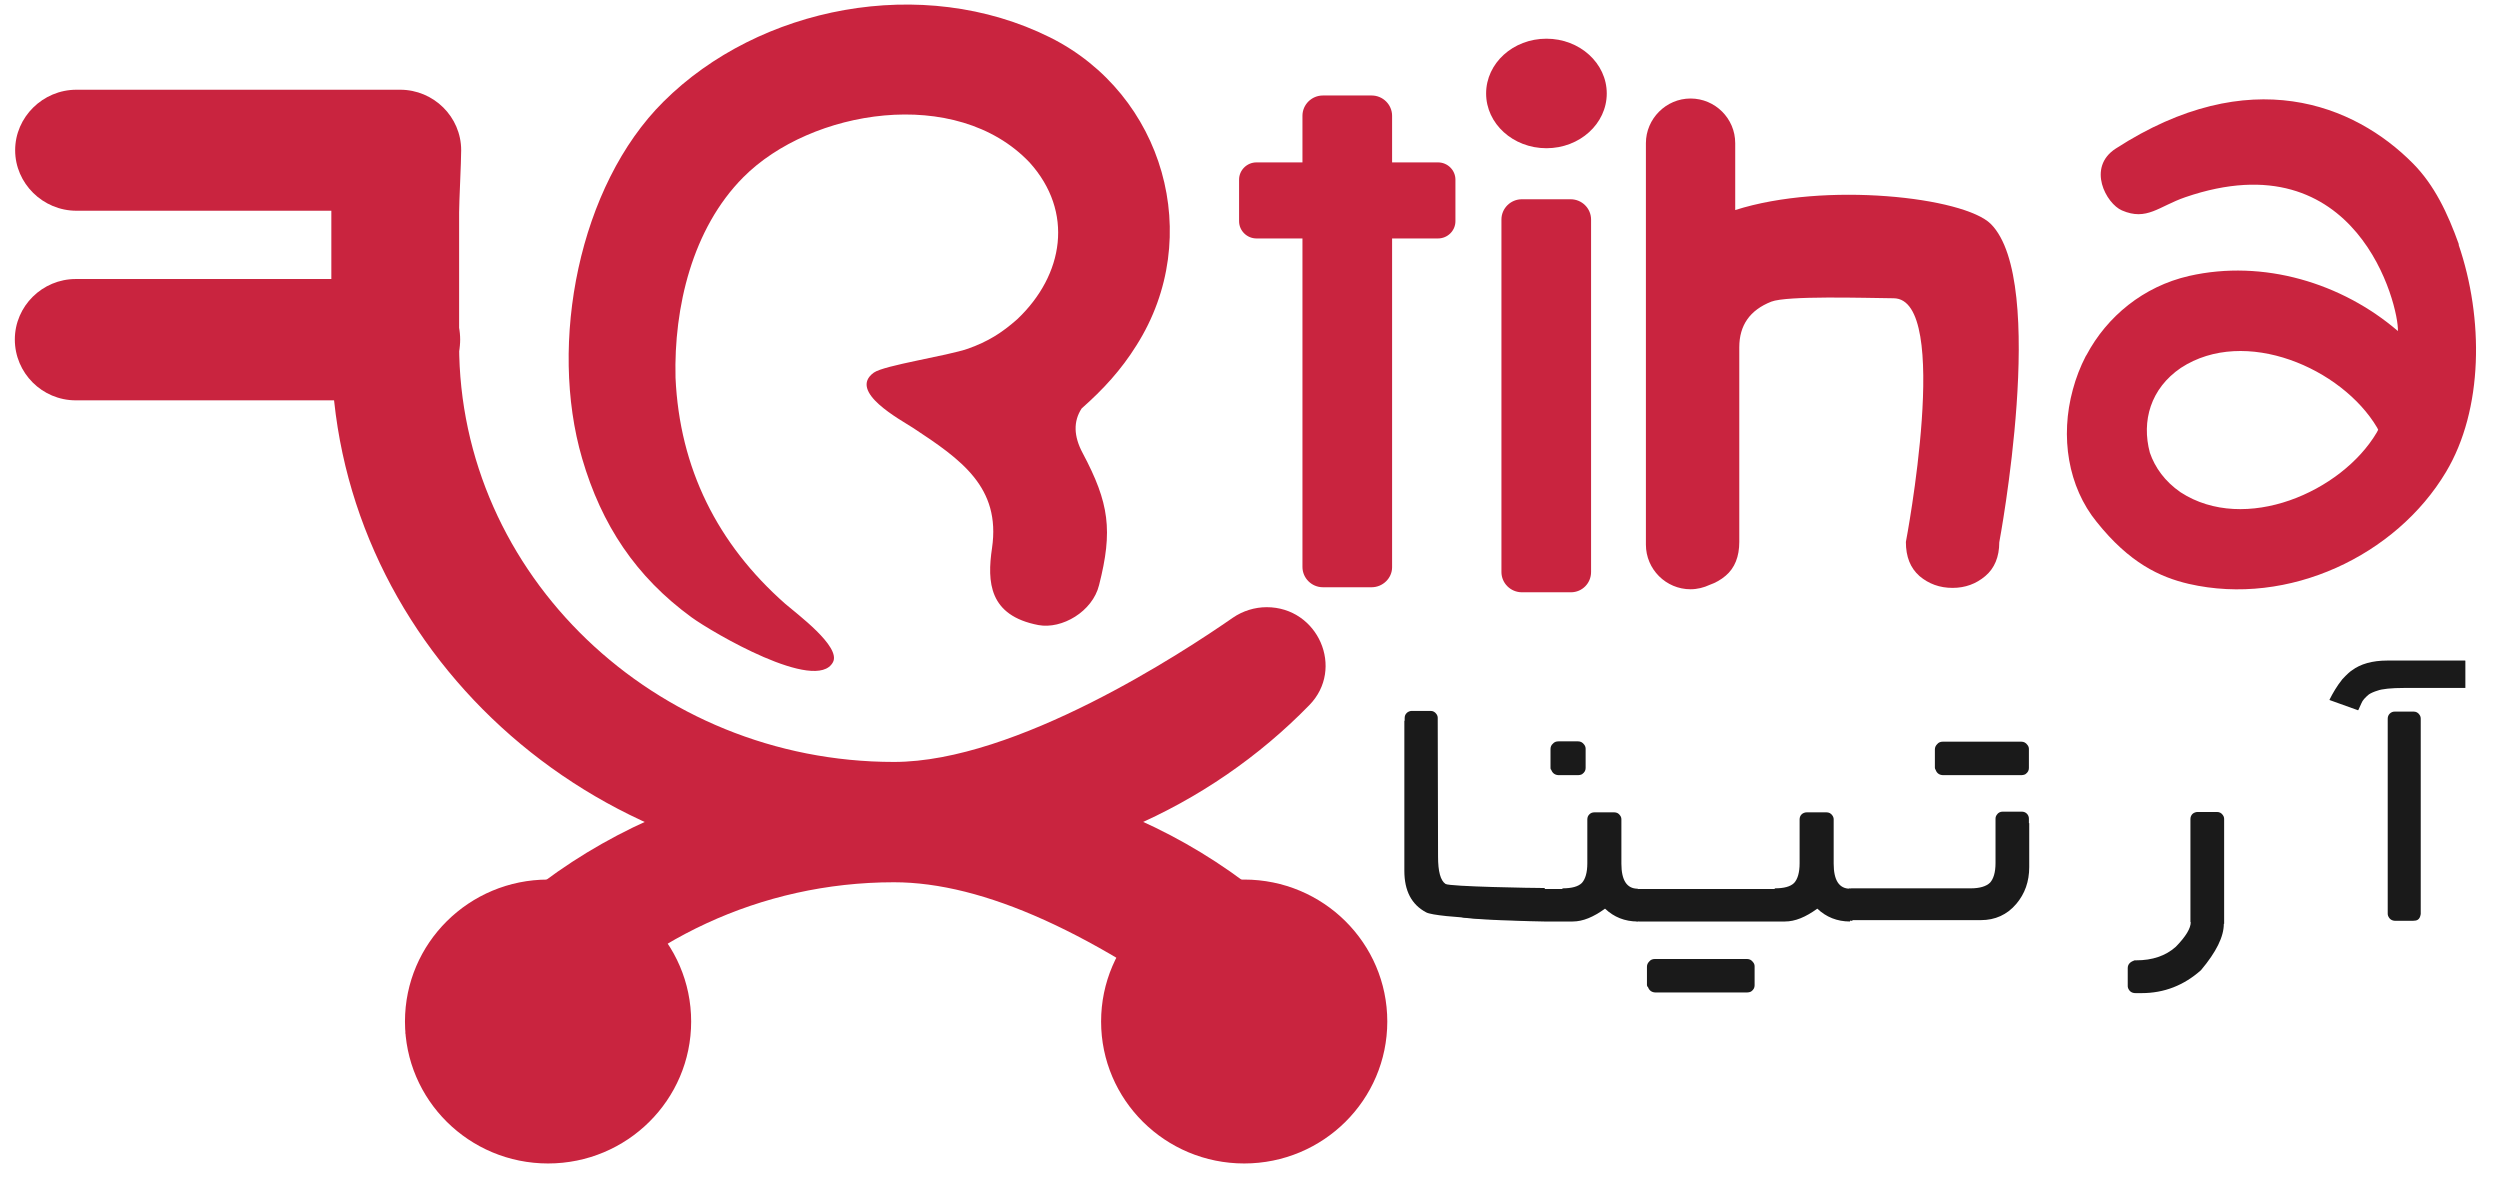
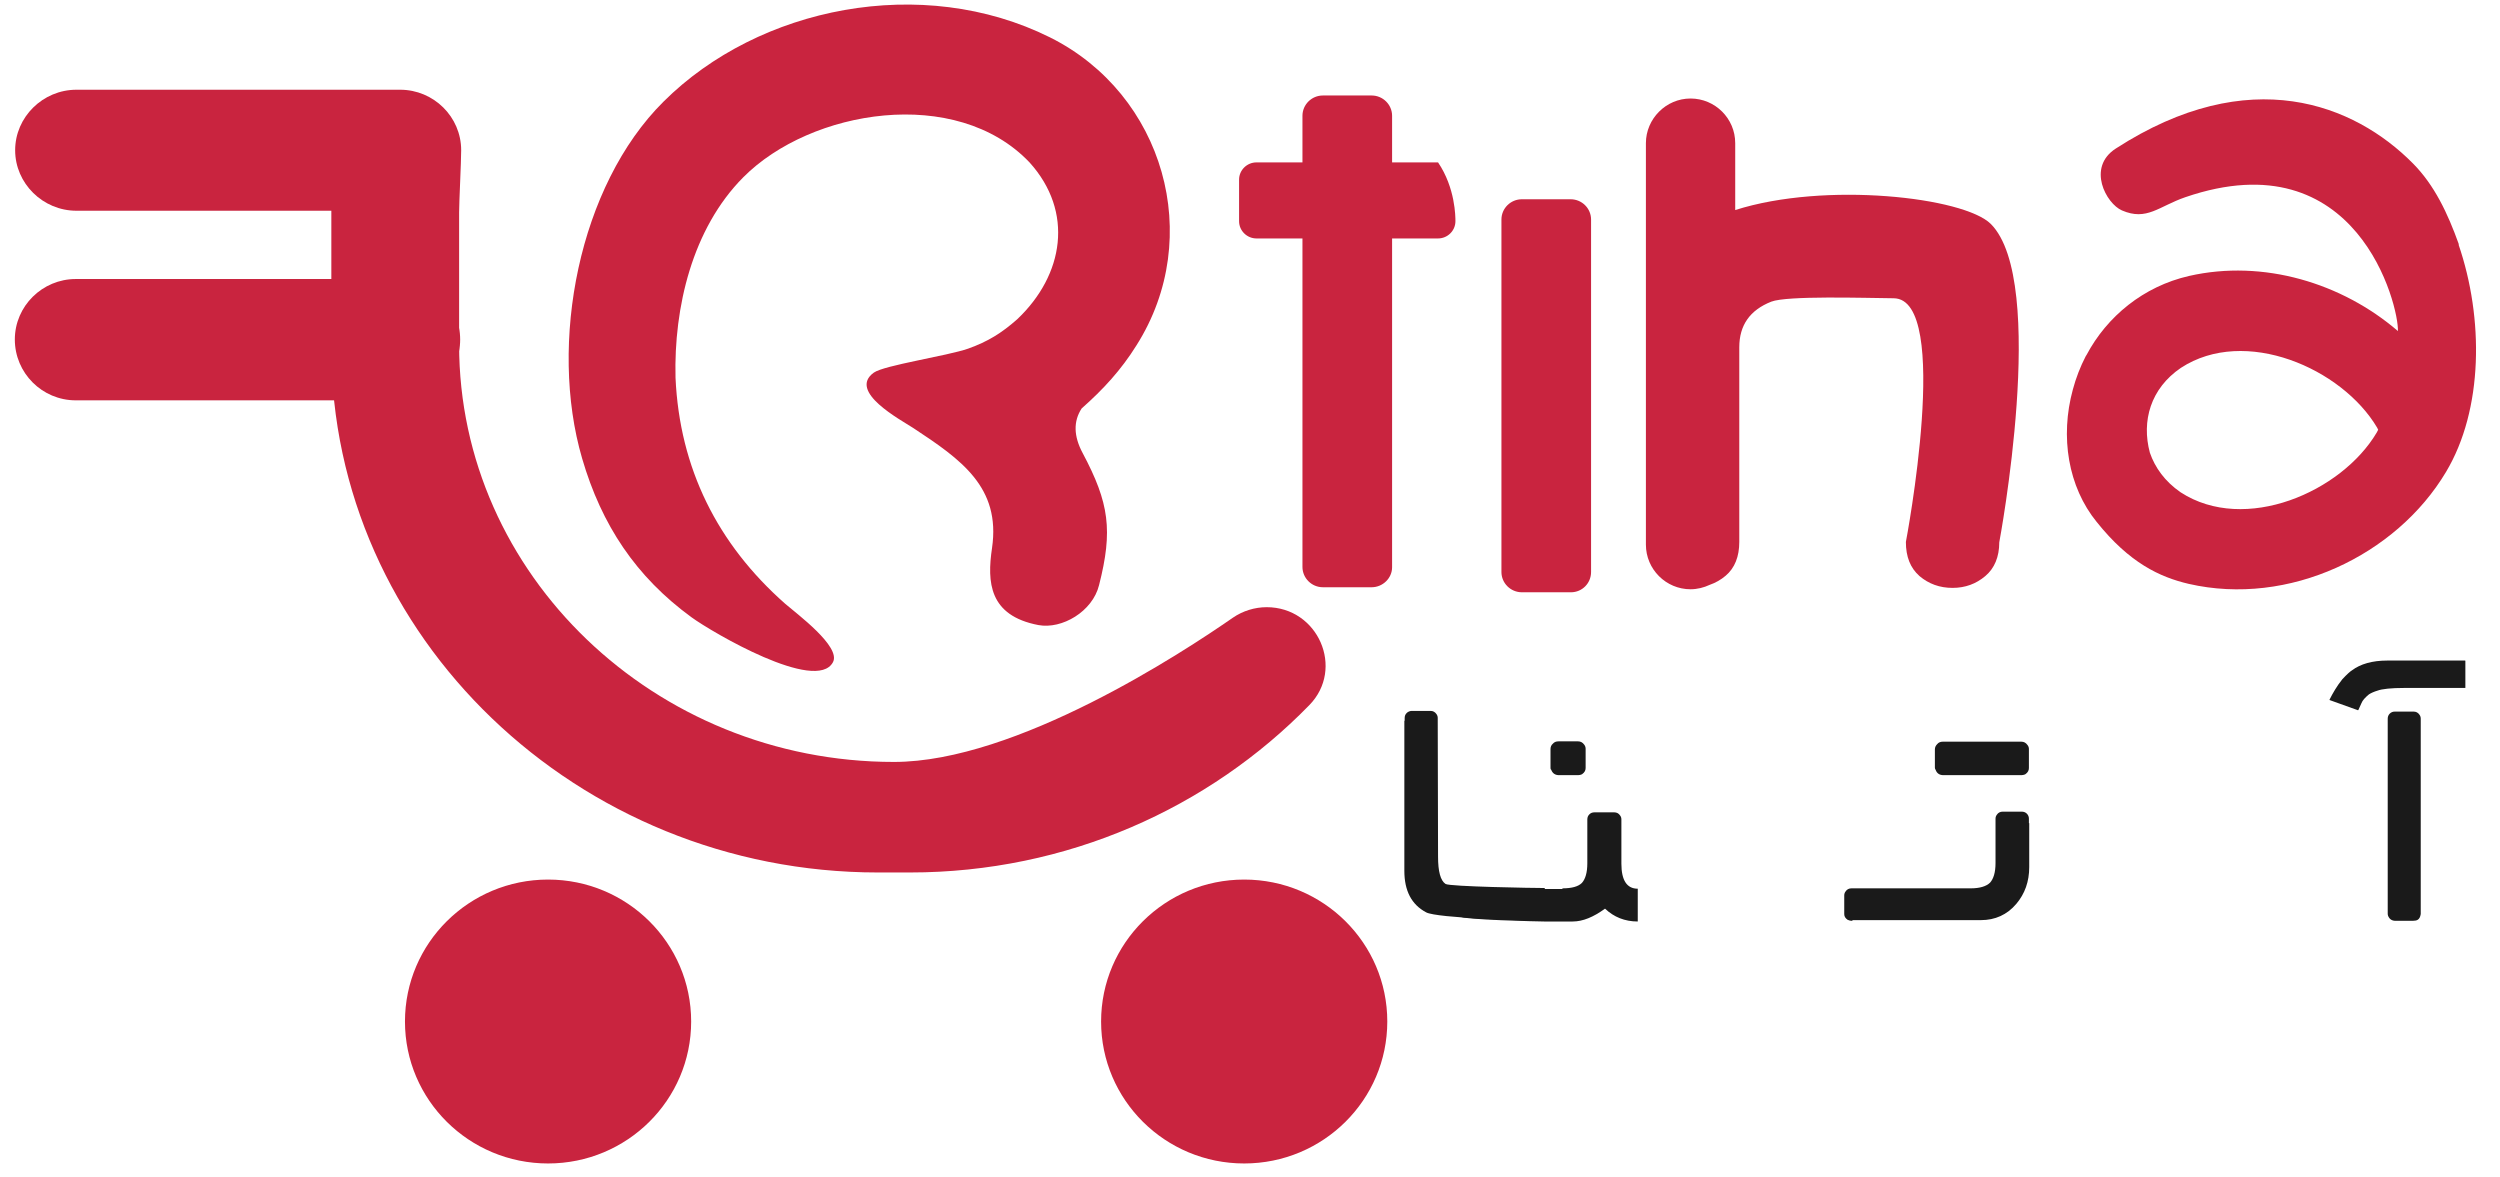
<svg xmlns="http://www.w3.org/2000/svg" xmlns:xlink="http://www.w3.org/1999/xlink" version="1.1" preserveAspectRatio="xMidYMid meet" viewBox="58.387 194.259 542.185 257.411" width="80" height="37.67">
  <defs>
    <path d="M292.89 293.33C298.7 304.26 299.52 310.25 296.47 322.22C295.05 327.99 288.35 331.9 283.21 330.94C272.4 328.87 271.96 321.56 273.07 314.09C275.01 300.79 266.29 294.73 255.86 287.86C253.03 286.01 241.48 279.88 247.22 275.74C249.53 274.11 263.16 272.12 267.86 270.49C272.18 268.94 275.16 267.09 278.59 264.06C288.8 254.38 291.03 240.56 281.27 229.77C265.25 212.92 233.44 218.17 218.68 233.02C207.51 244.26 203.48 261.48 203.86 276.85C204.75 296.65 213.02 313.21 227.85 326.29C230.31 328.43 240.14 335.67 238.28 339.07C234.63 345.87 211.83 332.5 207.36 329.24C195.21 320.38 187.69 309.07 183.44 294.51C176.07 269.31 182.7 234.87 201.25 216.47C222.11 195.7 257.8 188.53 285.74 202.43C310.63 214.84 319.64 246.1 304.67 269.75C301.31 275.15 297.36 279.43 292.67 283.57C292.67 283.57 292.67 283.57 292.67 283.57C290.83 286.38 290.91 289.63 292.89 293.33Z" id="b3bjyMt2sp" />
    <path d="M143.43 255.27C150.81 255.27 156.77 261.25 156.77 268.5C156.77 268.5 156.77 268.5 156.77 268.5C156.77 275.81 150.73 281.8 143.43 281.8C136.36 281.8 79.79 281.8 72.72 281.8C65.35 281.8 59.39 275.81 59.39 268.5C59.39 268.5 59.39 268.5 59.39 268.5C59.39 261.18 65.42 255.27 72.72 255.27C72.72 255.27 72.72 255.27 72.72 255.27C115.15 255.27 138.72 255.27 143.43 255.27Z" id="cjVgMq0aH" />
    <path d="M328.21 386.59C310.93 386.59 296.92 400.49 296.92 417.63C296.92 434.77 310.93 448.67 328.21 448.67C345.49 448.67 359.5 434.77 359.5 417.63C359.5 400.49 345.49 386.59 328.21 386.59Z" id="b7epGzEAp" />
    <path d="M175.99 386.59C158.71 386.59 144.7 400.49 144.7 417.63C144.7 434.77 158.71 448.67 175.99 448.67C193.27 448.67 207.28 434.77 207.28 417.63C207.28 400.49 193.27 386.59 175.99 386.59Z" id="a1eONZw32l" />
-     <path d="M251.62 387.18C222.33 387.18 195.96 400.12 178.52 420.22C175.15 420.22 148.15 420.22 144.77 420.22C165.56 386.07 204.15 362.94 248.11 362.94C248.81 362.94 254.42 362.94 255.12 362.94C299.08 362.94 337.67 386 358.46 420.22C356.21 420.22 344.96 420.22 324.71 420.22C295.5 398.19 271.14 387.18 251.62 387.18Z" id="ars4UOh7H" />
    <path d="M370.53 351.86C370.57 369.68 370.6 379.59 370.6 381.57C370.6 384.82 371.13 386.81 372.24 387.55C373.14 388.14 391.47 388.44 393.93 388.44C393.93 389.16 393.93 394.89 393.93 395.61C390.05 395.61 370.31 395.02 368 393.76C364.79 392.06 363.23 389.03 363.23 384.67C363.23 382.48 363.23 371.55 363.23 351.86L363.3 351.86C363.3 351.5 363.3 351.31 363.3 351.27C363.3 350.82 363.45 350.45 363.75 350.16C364.05 349.86 364.49 349.71 364.87 349.71C365.28 349.71 368.56 349.71 368.97 349.71C369.49 349.71 369.93 349.94 370.23 350.38C370.46 350.68 370.53 350.97 370.53 351.27C370.53 351.31 370.53 351.5 370.53 351.86L370.53 351.86Z" id="c3QbV9kbnM" />
    <path d="M397.8 388.51C399.81 388.51 401.23 388.14 402.05 387.33C402.79 386.52 403.24 385.11 403.24 383.04C403.24 382.08 403.24 374.4 403.24 373.44C403.24 372.99 403.39 372.62 403.69 372.33C403.98 372.03 404.36 371.89 404.8 371.89C405.24 371.89 408.69 371.89 409.12 371.89C409.65 371.89 410.09 372.11 410.39 372.55C410.62 372.85 410.69 373.14 410.69 373.44C410.69 374.41 410.69 382.15 410.69 383.12C410.69 386.74 411.88 388.59 414.27 388.59C414.27 389.3 414.27 395.04 414.27 395.76C411.43 395.76 409.05 394.79 407.11 392.95C404.58 394.79 402.27 395.76 400.03 395.76C399.41 395.76 394.4 395.76 393.78 395.76C392.96 395.76 375.75 395.39 375.45 394.65C375.37 394.43 375.37 394.28 375.37 394.13C375.37 393.74 375.37 390.6 375.37 390.21C375.37 389.77 375.52 389.4 375.82 389.1C376.12 388.81 393.18 388.66 393.63 388.66C393.91 388.66 395.3 388.66 397.8 388.66C397.8 388.58 397.8 388.53 397.8 388.51ZM395.19 358.07C395.19 357.62 395.34 357.18 395.71 356.88C396.01 356.51 396.46 356.37 396.91 356.37C397.34 356.37 400.79 356.37 401.23 356.37C401.75 356.37 402.2 356.59 402.57 357.1C402.79 357.4 402.87 357.7 402.87 357.99C402.87 358.41 402.87 361.78 402.87 362.2C402.87 362.72 402.64 363.16 402.12 363.53C401.9 363.68 401.53 363.76 401.08 363.76C400.68 363.76 397.46 363.76 397.05 363.76C396.24 363.76 395.64 363.39 395.34 362.57C395.19 362.5 395.19 362.28 395.19 362.13C395.19 361.32 395.19 358.47 395.19 358.07Z" id="gysBqEvVc" />
-     <path d="M444.22 388.51C446.23 388.51 447.65 388.14 448.46 387.33C449.21 386.52 449.66 385.11 449.66 383.04C449.66 382.08 449.66 374.4 449.66 373.44C449.66 372.99 449.81 372.62 450.1 372.33C450.4 372.03 450.85 371.89 451.22 371.89C451.65 371.89 455.11 371.89 455.54 371.89C456.06 371.89 456.51 372.11 456.81 372.55C457.03 372.85 457.11 373.14 457.11 373.44C457.11 374.41 457.11 382.15 457.11 383.12C457.11 386.74 458.3 388.59 460.68 388.59C460.68 389.3 460.68 395.04 460.68 395.76C457.85 395.76 455.47 394.79 453.53 392.95C451 394.79 448.69 395.76 446.45 395.76C443.26 395.76 417.75 395.76 414.56 395.76C413.74 395.76 413.22 395.39 412.92 394.65C412.85 394.43 412.85 394.28 412.85 394.13C412.85 393.74 412.85 390.6 412.85 390.21C412.85 389.77 413 389.4 413.3 389.1C413.6 388.81 414.04 388.66 414.41 388.66C416.4 388.66 426.34 388.66 444.22 388.66C444.22 388.58 444.22 388.53 444.22 388.51ZM416.28 405.66C416.28 405.22 416.43 404.85 416.8 404.48C417.1 404.11 417.54 403.96 417.99 403.96C420.01 403.96 436.16 403.96 438.18 403.96C438.7 403.96 439.15 404.18 439.52 404.7C439.75 404.99 439.82 405.29 439.82 405.58C439.82 406 439.82 409.31 439.82 409.72C439.82 410.24 439.6 410.68 439.08 411.05C438.85 411.2 438.48 411.28 438.03 411.28C436.05 411.28 420.2 411.28 418.21 411.28C417.4 411.28 416.8 410.91 416.5 410.09C416.35 410.02 416.28 409.8 416.28 409.65C416.28 408.85 416.28 406.06 416.28 405.66Z" id="bcqcUU4fV" />
    <path d="M461.21 395.61C460.76 395.61 460.46 395.53 460.16 395.39C459.64 395.02 459.42 394.65 459.42 394.13C459.42 393.72 459.42 390.47 459.42 390.07C459.42 389.77 459.49 389.47 459.72 389.18C460.01 388.73 460.46 388.51 460.98 388.51C463.59 388.51 484.45 388.51 487.06 388.51C489.07 388.51 490.49 388.07 491.31 387.26C492.05 386.44 492.5 385.04 492.5 382.97C492.5 382 492.5 374.26 492.5 373.29C492.5 372.99 492.57 372.7 492.8 372.4C493.09 371.96 493.54 371.74 494.06 371.74C494.48 371.74 497.82 371.74 498.24 371.74C498.68 371.74 499.06 371.89 499.35 372.18C499.65 372.48 499.8 372.85 499.8 373.29C499.8 373.35 499.8 373.67 499.8 374.25L499.87 374.25C499.87 380.01 499.87 383.22 499.87 383.86C499.87 387.04 498.91 389.7 497.04 391.91C495.03 394.28 492.42 395.46 489.29 395.46C487.42 395.46 478.06 395.46 461.21 395.46C461.21 395.54 461.21 395.59 461.21 395.61ZM479.24 358.14C479.24 357.7 479.39 357.33 479.76 356.96C480.06 356.59 480.5 356.44 480.95 356.44C482.67 356.44 496.44 356.44 498.16 356.44C498.68 356.44 499.13 356.66 499.5 357.18C499.73 357.47 499.8 357.77 499.8 358.07C499.8 358.48 499.8 361.79 499.8 362.2C499.8 362.72 499.58 363.16 499.06 363.53C498.83 363.68 498.46 363.76 498.01 363.76C496.32 363.76 482.79 363.76 481.1 363.76C480.28 363.76 479.68 363.39 479.39 362.57C479.31 362.5 479.24 362.28 479.24 362.13C479.24 361.33 479.24 358.54 479.24 358.14Z" id="c30GePbi9" />
-     <path d="M535.12 395.9C535.12 382.38 535.12 374.87 535.12 373.36C535.12 372.92 535.27 372.55 535.56 372.25C535.86 371.96 536.31 371.81 536.68 371.81C537.11 371.81 540.5 371.81 540.93 371.81C541.45 371.81 541.9 372.03 542.2 372.48C542.42 372.77 542.49 373.07 542.49 373.36C542.49 374.89 542.49 382.53 542.49 396.27C542.45 396.27 542.42 396.27 542.42 396.27C542.42 399.08 540.78 402.41 537.43 406.4C533.7 409.72 529.38 411.42 524.46 411.42C524.33 411.42 523.26 411.42 523.12 411.42C522.3 411.42 521.78 411.05 521.48 410.31C521.41 410.09 521.41 409.94 521.41 409.8C521.41 409.41 521.41 406.34 521.41 405.95C521.41 405.51 521.56 405.14 521.85 404.85C522.15 404.55 522.53 404.4 522.9 404.25C522.94 404.25 523.23 404.25 523.27 404.25C526.77 404.25 529.68 403.29 531.91 401.3C534.15 399.01 535.19 397.23 535.19 395.9C535.18 395.9 535.16 395.9 535.12 395.9Z" id="cOcqn64RM" />
    <path d="M595.17 338.7C595.17 338.7 595.24 338.7 595.24 338.78C595.24 339.36 595.24 344.03 595.24 344.62C595.24 344.69 595.24 344.69 595.17 344.69C593.84 344.69 583.23 344.69 581.91 344.69C579 344.69 576.99 344.91 576.02 345.28C575.28 345.5 574.61 345.8 574.16 346.09C573.34 346.76 572.74 347.42 572.52 348.01C572.3 348.46 572.07 348.98 571.85 349.49C571.84 349.5 571.82 349.52 571.77 349.57L565.59 347.35C565.55 347.31 565.52 347.28 565.52 347.28C566.26 345.8 567.16 344.25 568.35 342.77C569.39 341.66 570.06 341.07 570.43 340.85C572.3 339.44 574.9 338.7 578.18 338.7C581.58 338.7 593.47 338.7 595.17 338.7ZM584.81 395.39C584.59 395.53 584.22 395.61 583.77 395.61C583.39 395.61 580.35 395.61 579.97 395.61C579.15 395.61 578.63 395.24 578.33 394.5C578.26 394.28 578.26 394.13 578.26 393.98C578.26 389.73 578.26 355.67 578.26 351.41C578.26 350.97 578.41 350.6 578.7 350.31C579 350.01 579.37 349.86 579.82 349.86C580.23 349.86 583.51 349.86 583.92 349.86C584.44 349.86 584.89 350.08 585.19 350.53C585.41 350.82 585.48 351.12 585.48 351.41C585.48 354.26 585.48 368.5 585.48 394.13C585.38 394.77 585.16 395.19 584.81 395.39Z" id="d2II3abl3i" />
    <path d="M325.75 329.32C314.8 336.93 278.36 360.87 251.62 360.87C199.31 360.87 156.54 319.86 156.54 269.68C156.54 266.78 156.54 243.61 156.54 240.71C156.54 238.42 156.99 229.77 156.99 227.11C156.99 219.79 150.96 213.88 143.65 213.88C136.58 213.88 79.95 213.88 72.87 213.88C65.5 213.88 59.46 219.87 59.46 227.11C59.46 234.35 65.5 240.34 72.87 240.34C78.45 240.34 123.03 240.34 128.6 240.34C128.6 240.41 128.6 240.56 128.6 240.63C128.6 243.61 128.6 267.37 128.6 270.34C128.6 333.38 182.4 385.04 248.11 385.04C248.81 385.04 254.42 385.04 255.12 385.04C289.47 385.04 320.54 370.92 342.44 348.46C350.26 340.48 344.38 327.03 333.13 327.03C330.52 327.03 327.91 327.84 325.75 329.32Z" id="b4DQpMAJm" />
    <path d="M593.83 247.73C591.37 240.86 588.46 234.72 583.77 229.99C570.96 217.06 548.08 207.82 518.8 226.74C512.39 230.88 516.71 238.79 520.14 240.27C525.58 242.63 528.19 239.38 534 237.38C571.7 224.45 580.72 261.25 580.49 266.65C568.27 256.15 551.06 250.91 534.82 254.6C524.83 256.89 516.86 263.47 512.39 271.9C512.39 271.9 512.39 271.9 512.39 271.9C512.32 271.97 512.32 272.04 512.24 272.12C511.05 274.41 510.08 276.92 509.41 279.43C506.58 289.78 508.37 300.72 514.63 308.4C521.78 317.35 528.41 320.45 534.74 321.93C556.58 326.95 580.12 315.72 591 297.47C599.19 283.79 599.27 263.84 593.75 247.73C593.77 247.73 593.81 247.73 593.83 247.73ZM532.96 301.9C529.53 299.53 527.37 296.5 526.25 293.25C524.39 286.31 526.4 279.21 533.03 274.7C547.04 265.54 568.27 274.78 575.95 287.78C576.02 287.93 576.1 288.08 576.17 288.23C576.1 288.45 575.95 288.6 575.87 288.82C568.2 301.83 547.04 311.06 532.96 301.9Z" id="d1VbdljWph" />
    <path d="M435.58 240.19C435.58 238.73 435.58 227.02 435.58 225.56C435.58 220.16 431.18 215.8 425.81 215.8C420.45 215.8 416.05 220.24 416.05 225.56C416.05 228.53 416.05 243.38 416.05 270.12L416.05 312.76C416.05 313.12 416.05 313.32 416.05 313.35C416.05 318.75 420.45 323.11 425.81 323.11C427.3 323.11 428.72 322.74 429.99 322.15C431.25 321.71 432.45 321.04 433.49 320.15C435.5 318.45 436.47 315.94 436.47 312.76C436.47 308.51 436.47 274.45 436.47 270.2C436.47 265.39 438.78 262.07 443.47 260.22C446.9 258.89 463.66 259.41 470.22 259.48C483.04 259.55 472.9 312.76 472.9 312.76C472.9 316.02 473.87 318.45 475.88 320.23C477.9 321.93 480.28 322.81 483.11 322.81C485.87 322.81 488.25 321.93 490.26 320.23C492.28 318.53 493.32 316.02 493.32 312.84C493.32 312.84 504.05 255.78 491.46 243.22C485.57 237.38 455.25 233.91 435.58 240.19Z" id="c4HFxkigC" />
-     <path d="M407.49 214.7C407.49 221.31 401.58 226.67 394.3 226.67C387.01 226.67 381.11 221.31 381.11 214.7C381.11 208.08 387.01 202.72 394.3 202.72C401.58 202.72 407.49 208.08 407.49 214.7Z" id="d1eJupWhTT" />
    <path d="M388.93 323.77C386.47 323.77 384.46 321.78 384.46 319.34C384.46 311.63 384.46 249.97 384.46 242.26C384.46 239.82 386.47 237.83 388.93 237.83C390 237.83 398.52 237.83 399.59 237.83C402.05 237.83 404.06 239.82 404.06 242.26C404.06 249.97 404.06 311.63 404.06 319.34C404.06 321.78 402.12 323.77 399.66 323.77C397.52 323.77 390.01 323.77 388.93 323.77Z" id="ePYzVSo7" />
    <path d="M345.42 322.67C342.96 322.67 340.95 320.67 340.95 318.23C340.95 308.37 340.95 229.44 340.95 219.57C340.95 217.13 342.96 215.14 345.42 215.14C346.49 215.14 355.01 215.14 356.08 215.14C358.53 215.14 360.55 217.13 360.55 219.57C360.55 229.45 360.55 308.43 360.55 318.31C360.55 320.67 358.53 322.67 356.08 322.67C353.94 322.67 346.49 322.67 345.42 322.67Z" id="d2JdXKqfS" />
-     <path d="M374.4 242.63C374.4 244.7 372.69 246.4 370.6 246.4C366.63 246.4 334.86 246.4 330.89 246.4C328.81 246.4 327.09 244.7 327.09 242.63C327.09 241.72 327.09 234.45 327.09 233.54C327.09 231.47 328.81 229.77 330.89 229.77C334.86 229.77 366.63 229.77 370.6 229.77C372.69 229.77 374.4 231.47 374.4 233.54C374.4 235.36 374.4 241.72 374.4 242.63Z" id="cY6tQXnI" />
+     <path d="M374.4 242.63C374.4 244.7 372.69 246.4 370.6 246.4C366.63 246.4 334.86 246.4 330.89 246.4C328.81 246.4 327.09 244.7 327.09 242.63C327.09 241.72 327.09 234.45 327.09 233.54C327.09 231.47 328.81 229.77 330.89 229.77C334.86 229.77 366.63 229.77 370.6 229.77C374.4 235.36 374.4 241.72 374.4 242.63Z" id="cY6tQXnI" />
  </defs>
  <g>
    <g>
      <use xlink:href="#b3bjyMt2sp" opacity="1" fill="#c9243f" fill-opacity="1" />
      <g>
        <use xlink:href="#b3bjyMt2sp" opacity="1" fill-opacity="0" stroke="#000000" stroke-width="1" stroke-opacity="0" />
      </g>
    </g>
    <g>
      <use xlink:href="#cjVgMq0aH" opacity="1" fill="#c9243f" fill-opacity="1" />
      <g>
        <use xlink:href="#cjVgMq0aH" opacity="1" fill-opacity="0" stroke="#000000" stroke-width="1" stroke-opacity="0" />
      </g>
    </g>
    <g>
      <use xlink:href="#b7epGzEAp" opacity="1" fill="#c9243f" fill-opacity="1" />
      <g>
        <use xlink:href="#b7epGzEAp" opacity="1" fill-opacity="0" stroke="#000000" stroke-width="1" stroke-opacity="0" />
      </g>
    </g>
    <g>
      <use xlink:href="#a1eONZw32l" opacity="1" fill="#c9243f" fill-opacity="1" />
      <g>
        <use xlink:href="#a1eONZw32l" opacity="1" fill-opacity="0" stroke="#000000" stroke-width="1" stroke-opacity="0" />
      </g>
    </g>
    <g>
      <use xlink:href="#ars4UOh7H" opacity="1" fill="#c9243f" fill-opacity="1" />
      <g>
        <use xlink:href="#ars4UOh7H" opacity="1" fill-opacity="0" stroke="#000000" stroke-width="1" stroke-opacity="0" />
      </g>
    </g>
    <g>
      <use xlink:href="#c3QbV9kbnM" opacity="1" fill="#1a1a1a" fill-opacity="1" />
      <g>
        <use xlink:href="#c3QbV9kbnM" opacity="1" fill-opacity="0" stroke="#000000" stroke-width="1" stroke-opacity="0" />
      </g>
    </g>
    <g>
      <use xlink:href="#gysBqEvVc" opacity="1" fill="#1a1a1a" fill-opacity="1" />
      <g>
        <use xlink:href="#gysBqEvVc" opacity="1" fill-opacity="0" stroke="#000000" stroke-width="1" stroke-opacity="0" />
      </g>
    </g>
    <g>
      <use xlink:href="#bcqcUU4fV" opacity="1" fill="#1a1a1a" fill-opacity="1" />
      <g>
        <use xlink:href="#bcqcUU4fV" opacity="1" fill-opacity="0" stroke="#000000" stroke-width="1" stroke-opacity="0" />
      </g>
    </g>
    <g>
      <use xlink:href="#c30GePbi9" opacity="1" fill="#1a1a1a" fill-opacity="1" />
      <g>
        <use xlink:href="#c30GePbi9" opacity="1" fill-opacity="0" stroke="#000000" stroke-width="1" stroke-opacity="0" />
      </g>
    </g>
    <g>
      <use xlink:href="#cOcqn64RM" opacity="1" fill="#1a1a1a" fill-opacity="1" />
      <g>
        <use xlink:href="#cOcqn64RM" opacity="1" fill-opacity="0" stroke="#000000" stroke-width="1" stroke-opacity="0" />
      </g>
    </g>
    <g>
      <use xlink:href="#d2II3abl3i" opacity="1" fill="#1a1a1a" fill-opacity="1" />
      <g>
        <use xlink:href="#d2II3abl3i" opacity="1" fill-opacity="0" stroke="#000000" stroke-width="1" stroke-opacity="0" />
      </g>
    </g>
    <g>
      <use xlink:href="#b4DQpMAJm" opacity="1" fill="#c9243f" fill-opacity="1" />
      <g>
        <use xlink:href="#b4DQpMAJm" opacity="1" fill-opacity="0" stroke="#000000" stroke-width="1" stroke-opacity="0" />
      </g>
    </g>
    <g>
      <use xlink:href="#d1VbdljWph" opacity="1" fill="#c9243f" fill-opacity="1" />
      <g>
        <use xlink:href="#d1VbdljWph" opacity="1" fill-opacity="0" stroke="#000000" stroke-width="1" stroke-opacity="0" />
      </g>
    </g>
    <g>
      <use xlink:href="#c4HFxkigC" opacity="1" fill="#c9243f" fill-opacity="1" />
      <g>
        <use xlink:href="#c4HFxkigC" opacity="1" fill-opacity="0" stroke="#000000" stroke-width="1" stroke-opacity="0" />
      </g>
    </g>
    <g>
      <use xlink:href="#d1eJupWhTT" opacity="1" fill="#c9243f" fill-opacity="1" />
      <g>
        <use xlink:href="#d1eJupWhTT" opacity="1" fill-opacity="0" stroke="#000000" stroke-width="1" stroke-opacity="0" />
      </g>
    </g>
    <g>
      <use xlink:href="#ePYzVSo7" opacity="1" fill="#c9243f" fill-opacity="1" />
      <g>
        <use xlink:href="#ePYzVSo7" opacity="1" fill-opacity="0" stroke="#000000" stroke-width="1" stroke-opacity="0" />
      </g>
    </g>
    <g>
      <use xlink:href="#d2JdXKqfS" opacity="1" fill="#c9243f" fill-opacity="1" />
      <g>
        <use xlink:href="#d2JdXKqfS" opacity="1" fill-opacity="0" stroke="#000000" stroke-width="1" stroke-opacity="0" />
      </g>
    </g>
    <g>
      <use xlink:href="#cY6tQXnI" opacity="1" fill="#c9243f" fill-opacity="1" />
      <g>
        <use xlink:href="#cY6tQXnI" opacity="1" fill-opacity="0" stroke="#000000" stroke-width="1" stroke-opacity="0" />
      </g>
    </g>
  </g>
</svg>